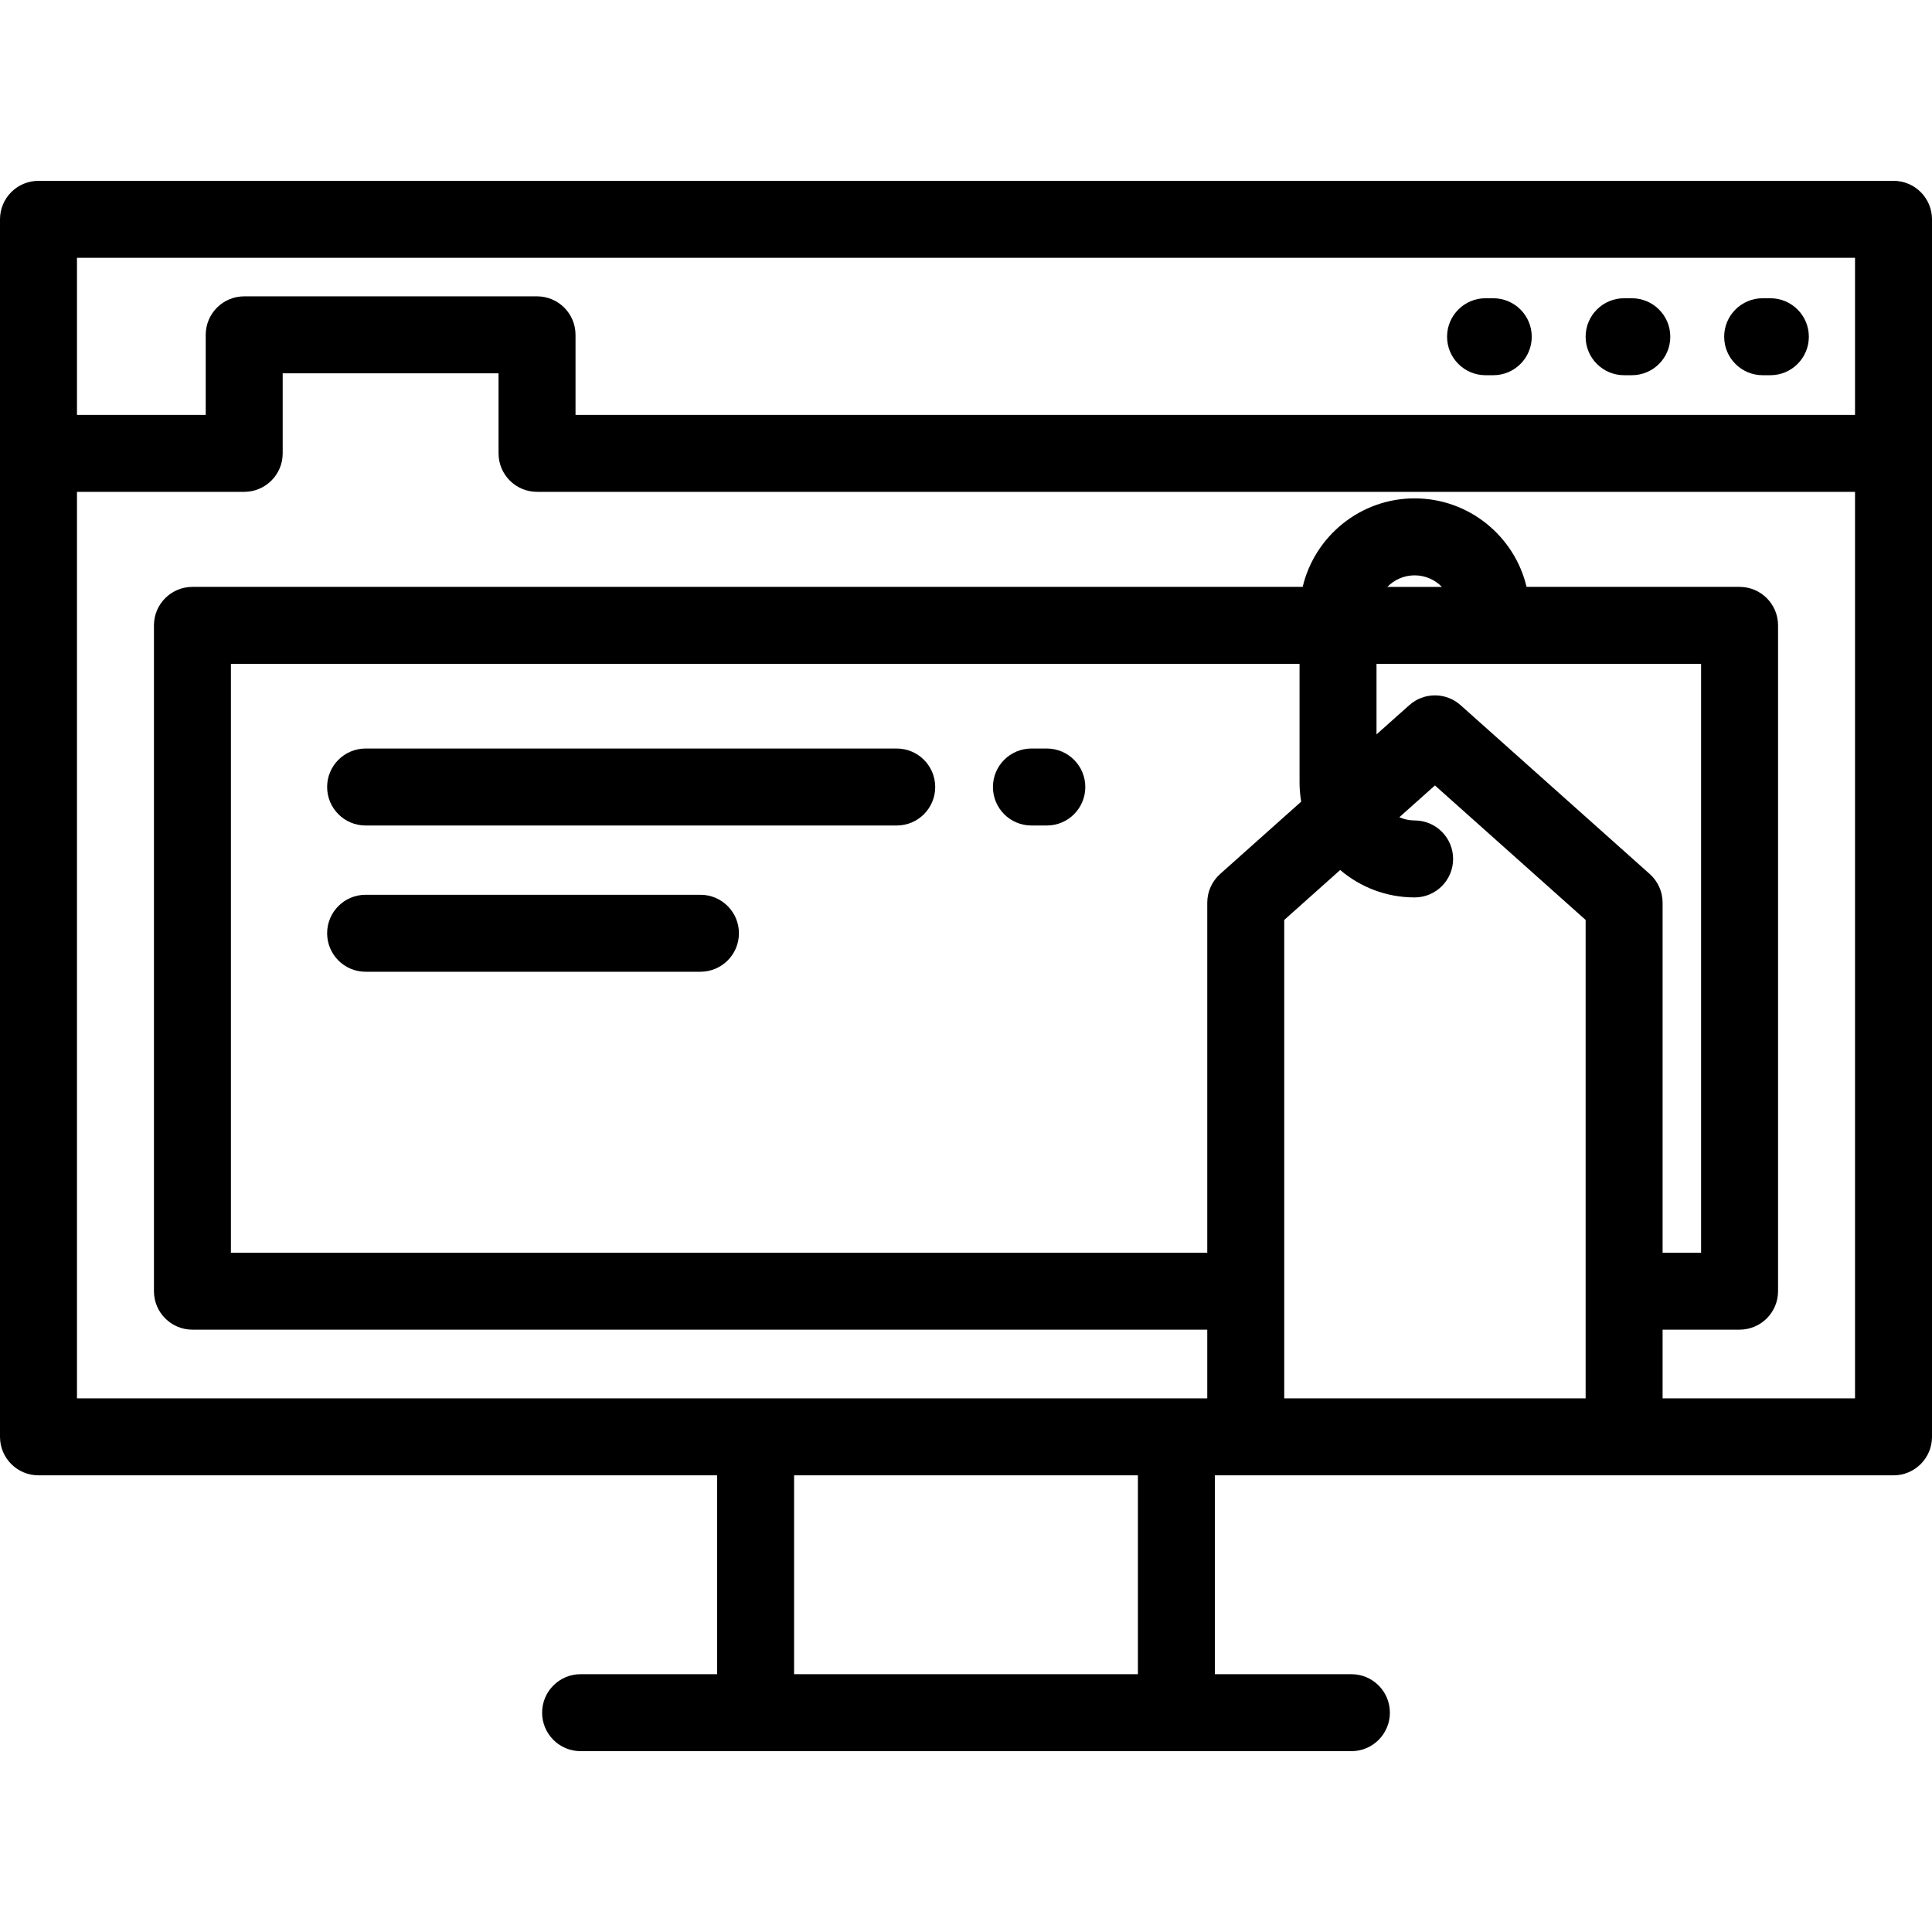
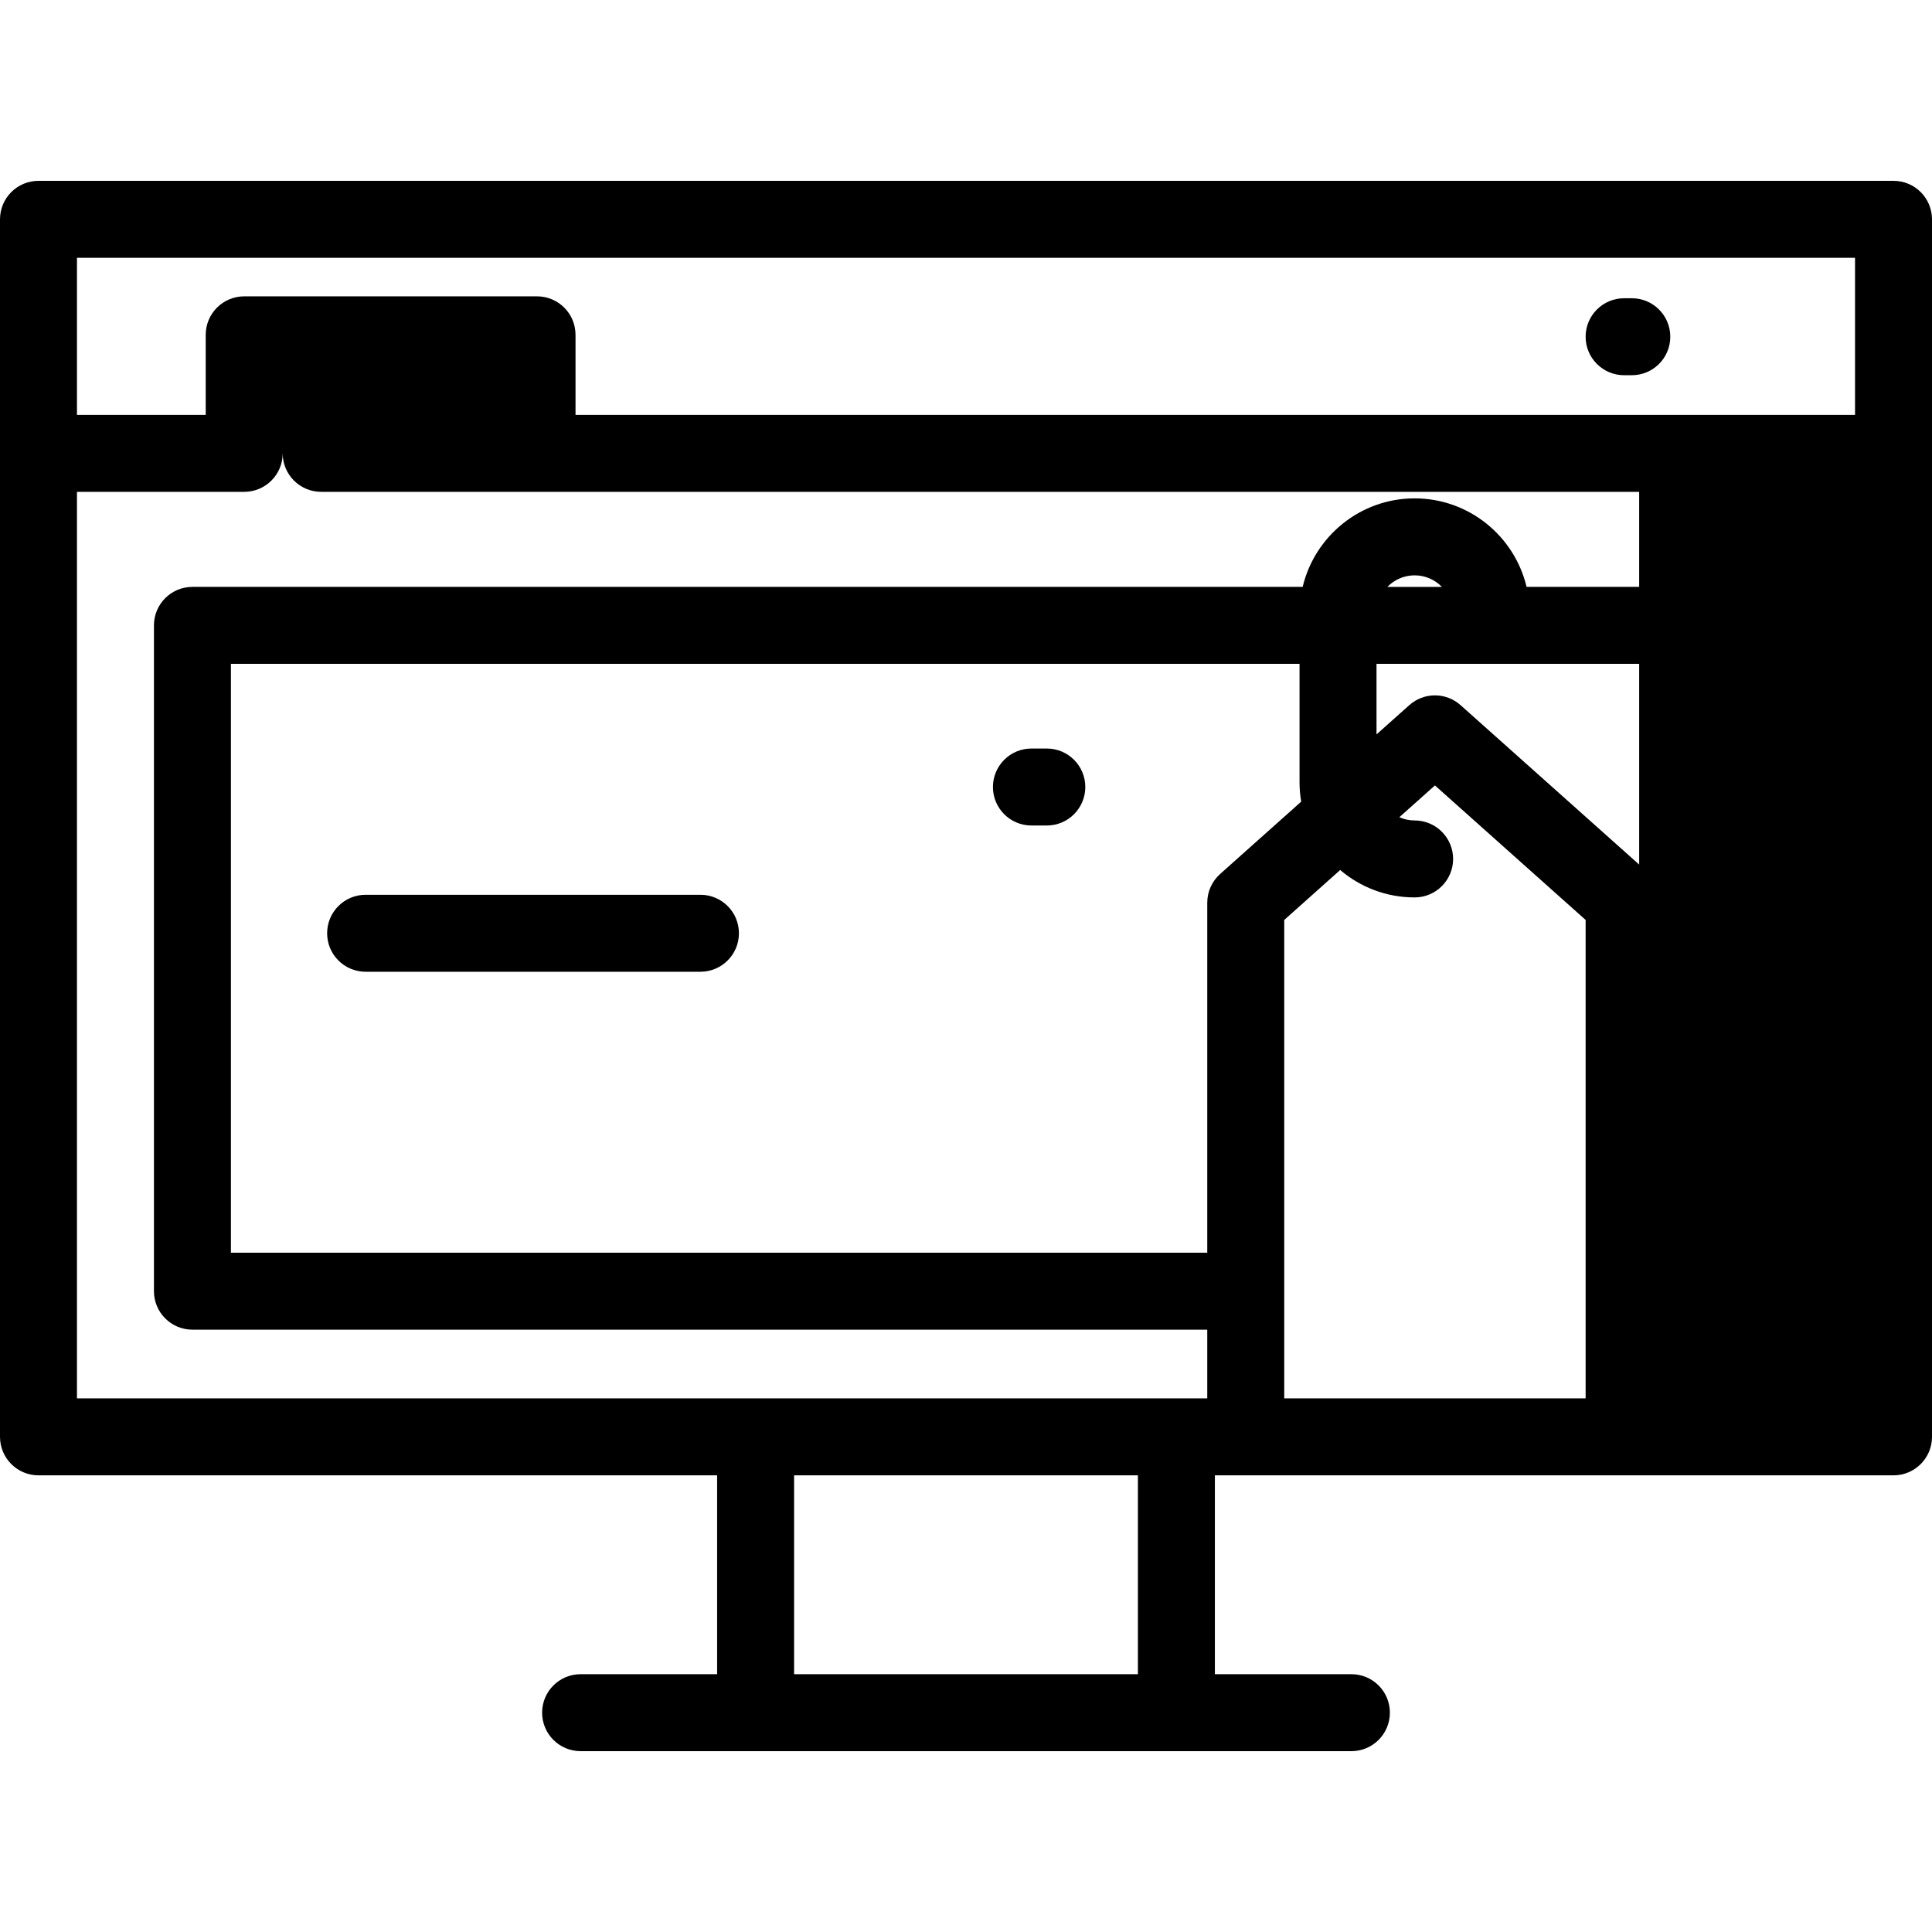
<svg xmlns="http://www.w3.org/2000/svg" fill="#000000" height="800px" width="800px" version="1.1" id="Layer_1" viewBox="0 0 512 512" xml:space="preserve">
  <g>
    <g>
-       <path d="M501.801,47.923H10.199C4.566,47.923,0,52.489,0,58.122V380.78c0,5.633,4.566,10.199,10.199,10.199h179.845v52.698    h-36.179c-5.633,0-10.199,4.566-10.199,10.199c0,5.633,4.566,10.199,10.199,10.199h204.27v0.001    c5.633,0,10.199-4.566,10.199-10.199c0-5.633-4.566-10.199-10.199-10.199h-36.179V390.98h179.845    c5.633,0,10.199-4.566,10.199-10.199V58.122C512,52.489,507.434,47.923,501.801,47.923z M301.558,443.679h-91.116V390.98h91.116    V443.679z M319.937,239.228v92.75H61.195V175.93h283.197v31.399c0,1.743,0.155,3.449,0.438,5.113l-21.486,19.178    C321.177,233.555,319.937,236.323,319.937,239.228z M420.207,370.582h-79.872v-0.001V243.797l14.829-13.236    c5.322,4.526,12.208,7.266,19.726,7.266c5.633,0,10.199-4.566,10.199-10.199c0-5.633-4.566-10.199-10.199-10.199    c-1.442,0-2.812-0.309-4.053-0.856l9.435-8.422l39.935,35.645V370.582z M437.198,231.62l-50.135-44.749    c-3.87-3.453-9.714-3.453-13.583,0l-8.689,7.754V175.93h86.014v156.048h-10.199v-92.75    C440.606,236.323,439.366,233.555,437.198,231.62z M367.663,155.532c1.836-1.884,4.395-3.06,7.227-3.06s5.391,1.176,7.227,3.06    H367.663z M491.602,370.581h-50.996v-18.206h20.398c5.633,0,10.199-4.566,10.199-10.199V165.73    c0-5.633-4.566-10.199-10.199-10.199h-56.446c-3.187-13.432-15.274-23.458-29.668-23.458s-26.481,10.026-29.668,23.458H50.996    c-5.633,0-10.199,4.566-10.199,10.199v176.446c0,5.633,4.566,10.199,10.199,10.199h268.941v18.206H20.398V130.343h44.319    c5.633,0,10.199-4.566,10.199-10.199V98.932h57.203v21.211c0,5.633,4.566,10.199,10.199,10.199h349.283V370.581z M491.602,109.944    H152.518V88.733c0-5.633-4.566-10.199-10.199-10.199H64.717c-5.633,0-10.199,4.566-10.199,10.199v21.211H20.398V68.321h471.203    V109.944z" />
+       <path d="M501.801,47.923H10.199C4.566,47.923,0,52.489,0,58.122V380.78c0,5.633,4.566,10.199,10.199,10.199h179.845v52.698    h-36.179c-5.633,0-10.199,4.566-10.199,10.199c0,5.633,4.566,10.199,10.199,10.199h204.27v0.001    c5.633,0,10.199-4.566,10.199-10.199c0-5.633-4.566-10.199-10.199-10.199h-36.179V390.98h179.845    c5.633,0,10.199-4.566,10.199-10.199V58.122C512,52.489,507.434,47.923,501.801,47.923z M301.558,443.679h-91.116V390.98h91.116    V443.679z M319.937,239.228v92.75H61.195V175.93h283.197v31.399c0,1.743,0.155,3.449,0.438,5.113l-21.486,19.178    C321.177,233.555,319.937,236.323,319.937,239.228z M420.207,370.582h-79.872v-0.001V243.797l14.829-13.236    c5.322,4.526,12.208,7.266,19.726,7.266c5.633,0,10.199-4.566,10.199-10.199c0-5.633-4.566-10.199-10.199-10.199    c-1.442,0-2.812-0.309-4.053-0.856l9.435-8.422l39.935,35.645V370.582z M437.198,231.62l-50.135-44.749    c-3.87-3.453-9.714-3.453-13.583,0l-8.689,7.754V175.93h86.014v156.048h-10.199v-92.75    C440.606,236.323,439.366,233.555,437.198,231.62z M367.663,155.532c1.836-1.884,4.395-3.06,7.227-3.06s5.391,1.176,7.227,3.06    H367.663z M491.602,370.581h-50.996v-18.206h20.398c5.633,0,10.199-4.566,10.199-10.199V165.73    c0-5.633-4.566-10.199-10.199-10.199h-56.446c-3.187-13.432-15.274-23.458-29.668-23.458s-26.481,10.026-29.668,23.458H50.996    c-5.633,0-10.199,4.566-10.199,10.199v176.446c0,5.633,4.566,10.199,10.199,10.199h268.941v18.206H20.398V130.343h44.319    c5.633,0,10.199-4.566,10.199-10.199V98.932v21.211c0,5.633,4.566,10.199,10.199,10.199h349.283V370.581z M491.602,109.944    H152.518V88.733c0-5.633-4.566-10.199-10.199-10.199H64.717c-5.633,0-10.199,4.566-10.199,10.199v21.211H20.398V68.321h471.203    V109.944z" />
    </g>
  </g>
  <g>
    <g>
-       <path d="M469.163,79.038h-2.04c-5.633,0-10.199,4.566-10.199,10.199c0,5.633,4.566,10.199,10.199,10.199h2.04    c5.633,0,10.199-4.566,10.199-10.199C479.363,83.604,474.796,79.038,469.163,79.038z" />
-     </g>
+       </g>
  </g>
  <g>
    <g>
      <path d="M432.446,79.038h-2.04c-5.633,0-10.199,4.566-10.199,10.199c0,5.633,4.566,10.199,10.199,10.199h2.04    c5.633,0,10.199-4.566,10.199-10.199C442.645,83.604,438.079,79.038,432.446,79.038z" />
    </g>
  </g>
  <g>
    <g>
-       <path d="M395.729,79.038h-2.04c-5.633,0-10.199,4.566-10.199,10.199c0,5.633,4.566,10.199,10.199,10.199h2.04    c5.633,0,10.199-4.566,10.199-10.199C405.928,83.604,401.362,79.038,395.729,79.038z" />
-     </g>
+       </g>
  </g>
  <g>
    <g>
      <path d="M277.418,198.368h-4.08c-5.633,0-10.199,4.566-10.199,10.199c0,5.633,4.566,10.199,10.199,10.199h4.08    c5.633,0,10.199-4.566,10.199-10.199C287.618,202.935,283.051,198.368,277.418,198.368z" />
    </g>
  </g>
  <g>
    <g>
-       <path d="M237.641,198.368H96.892c-5.633,0-10.199,4.566-10.199,10.199c0,5.633,4.566,10.199,10.199,10.199h140.749    c5.633,0,10.199-4.566,10.199-10.199C247.841,202.935,243.274,198.368,237.641,198.368z" />
-     </g>
+       </g>
  </g>
  <g>
    <g>
      <path d="M185.625,237.125H96.892c-5.633,0-10.199,4.566-10.199,10.199c0,5.633,4.566,10.199,10.199,10.199h88.733    c5.633,0,10.199-4.566,10.199-10.199C195.825,241.691,191.259,237.125,185.625,237.125z" />
    </g>
  </g>
</svg>